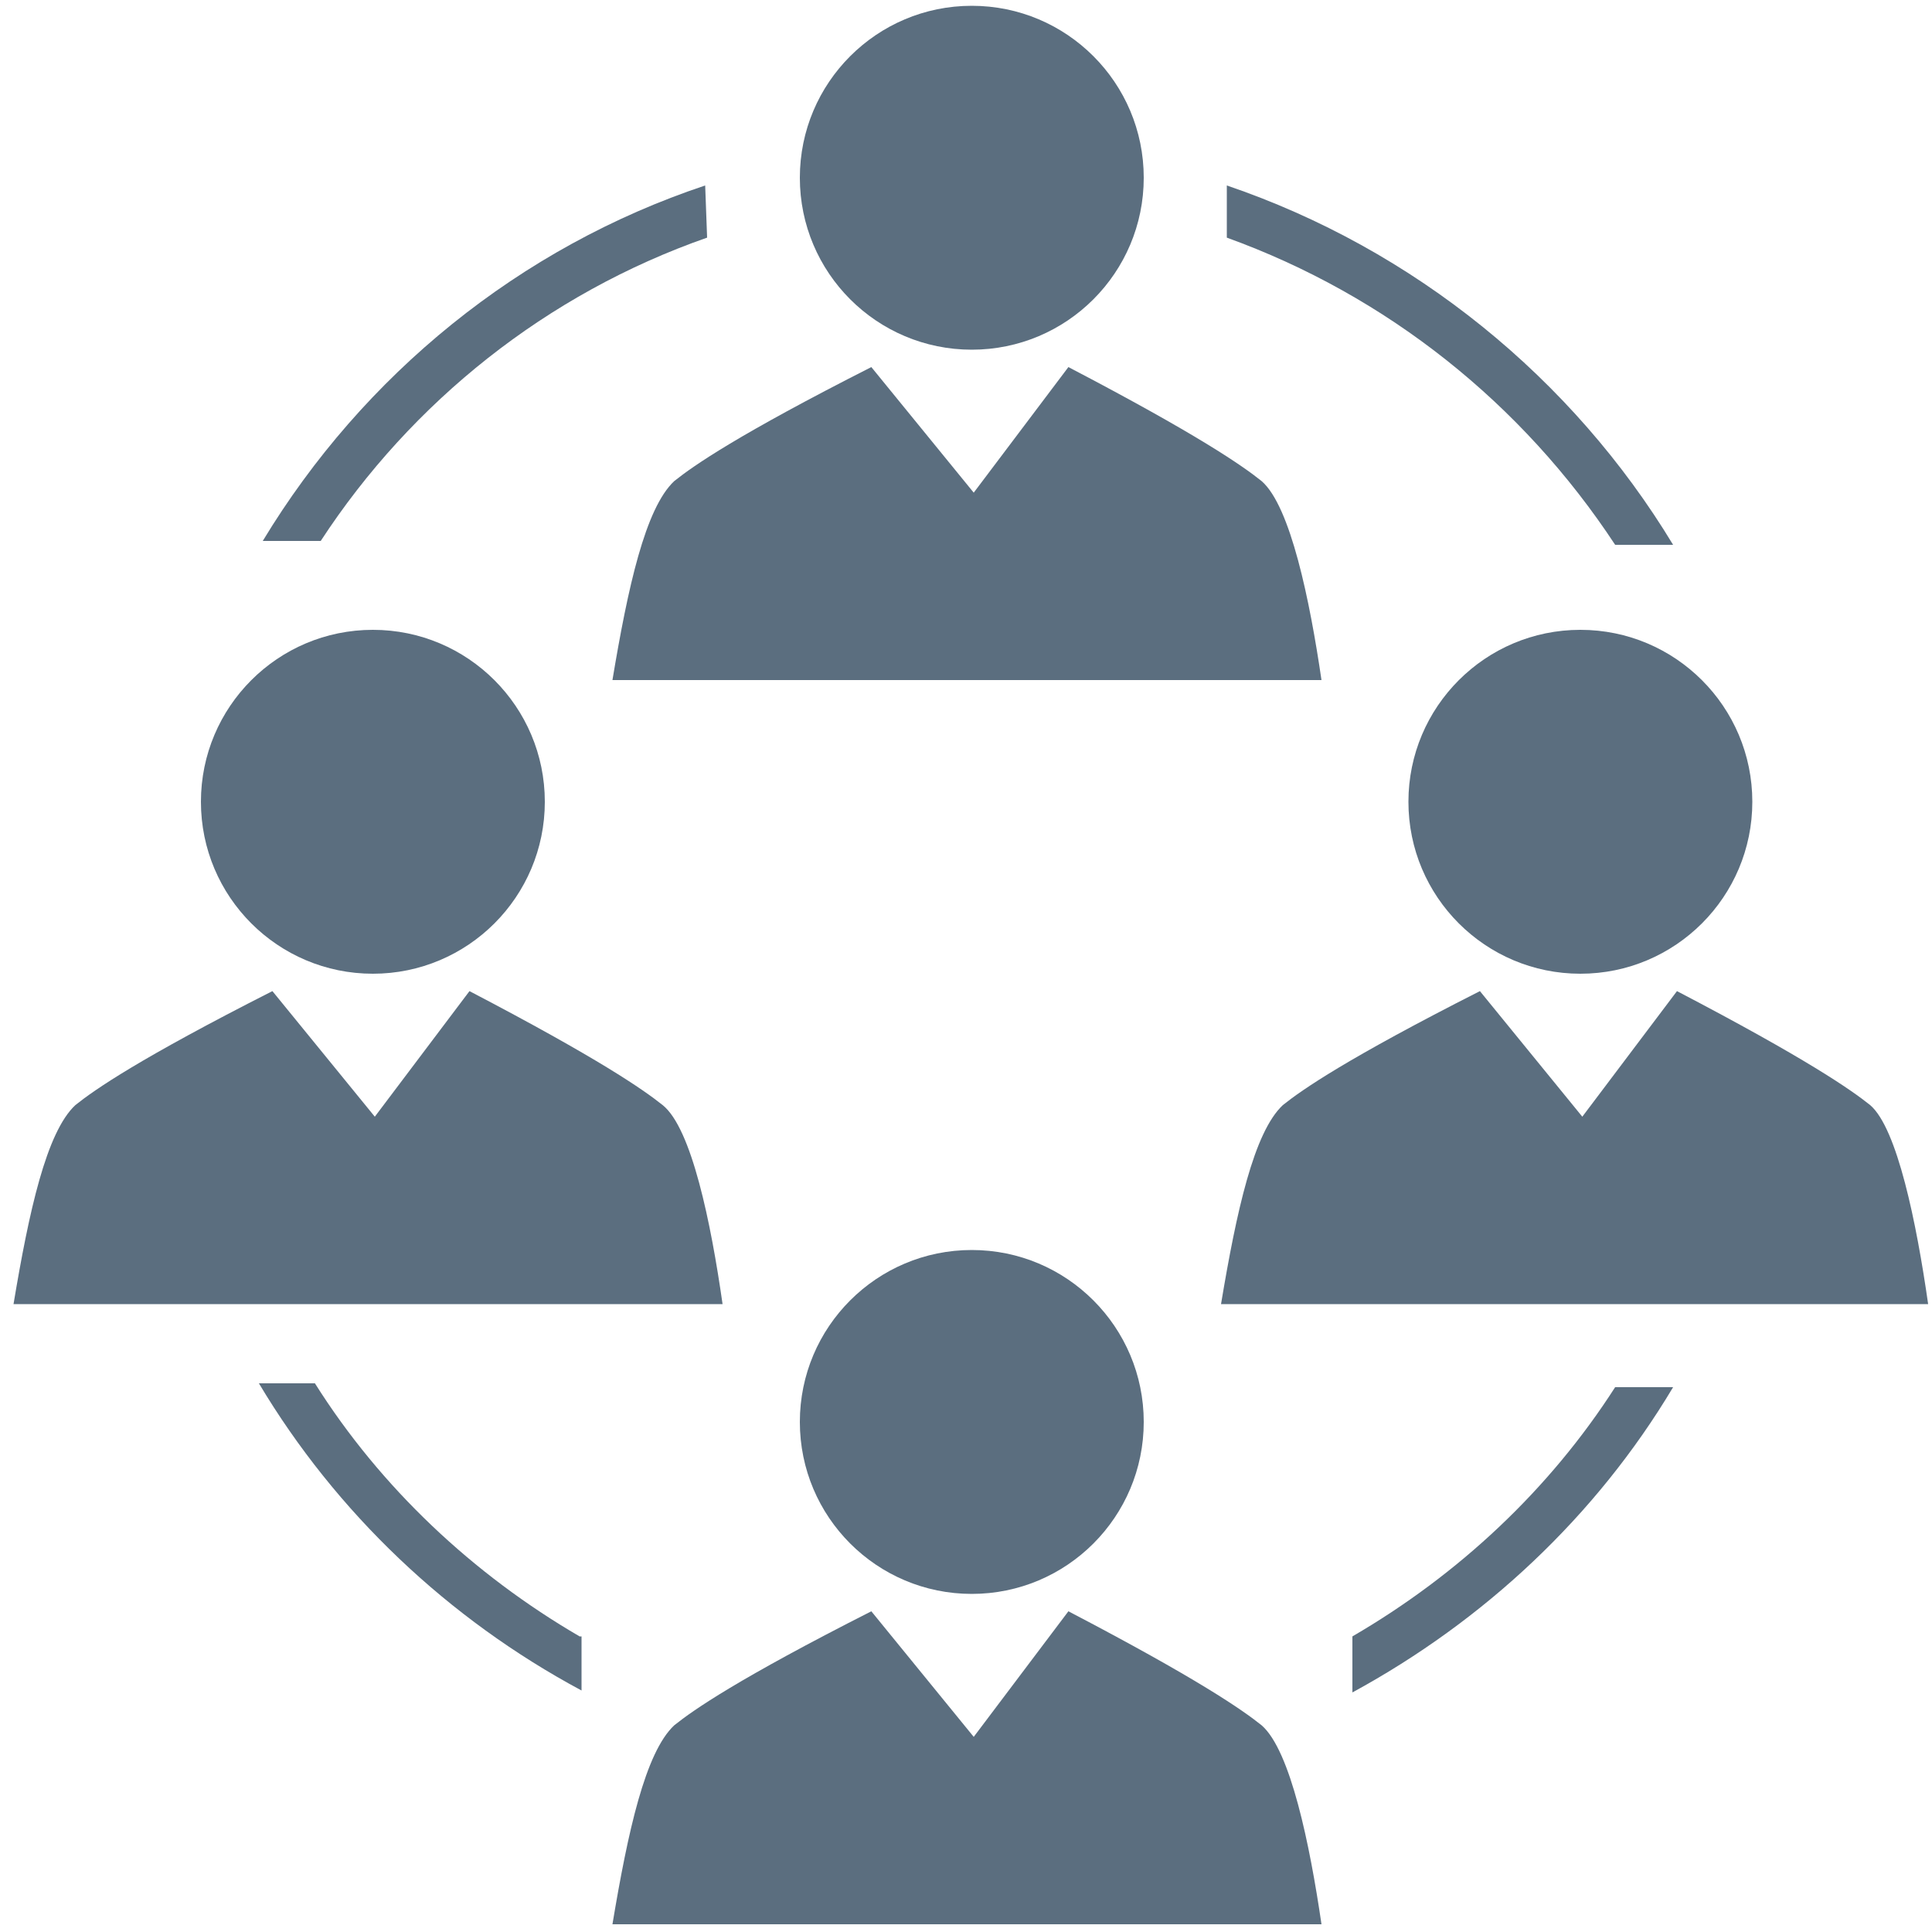
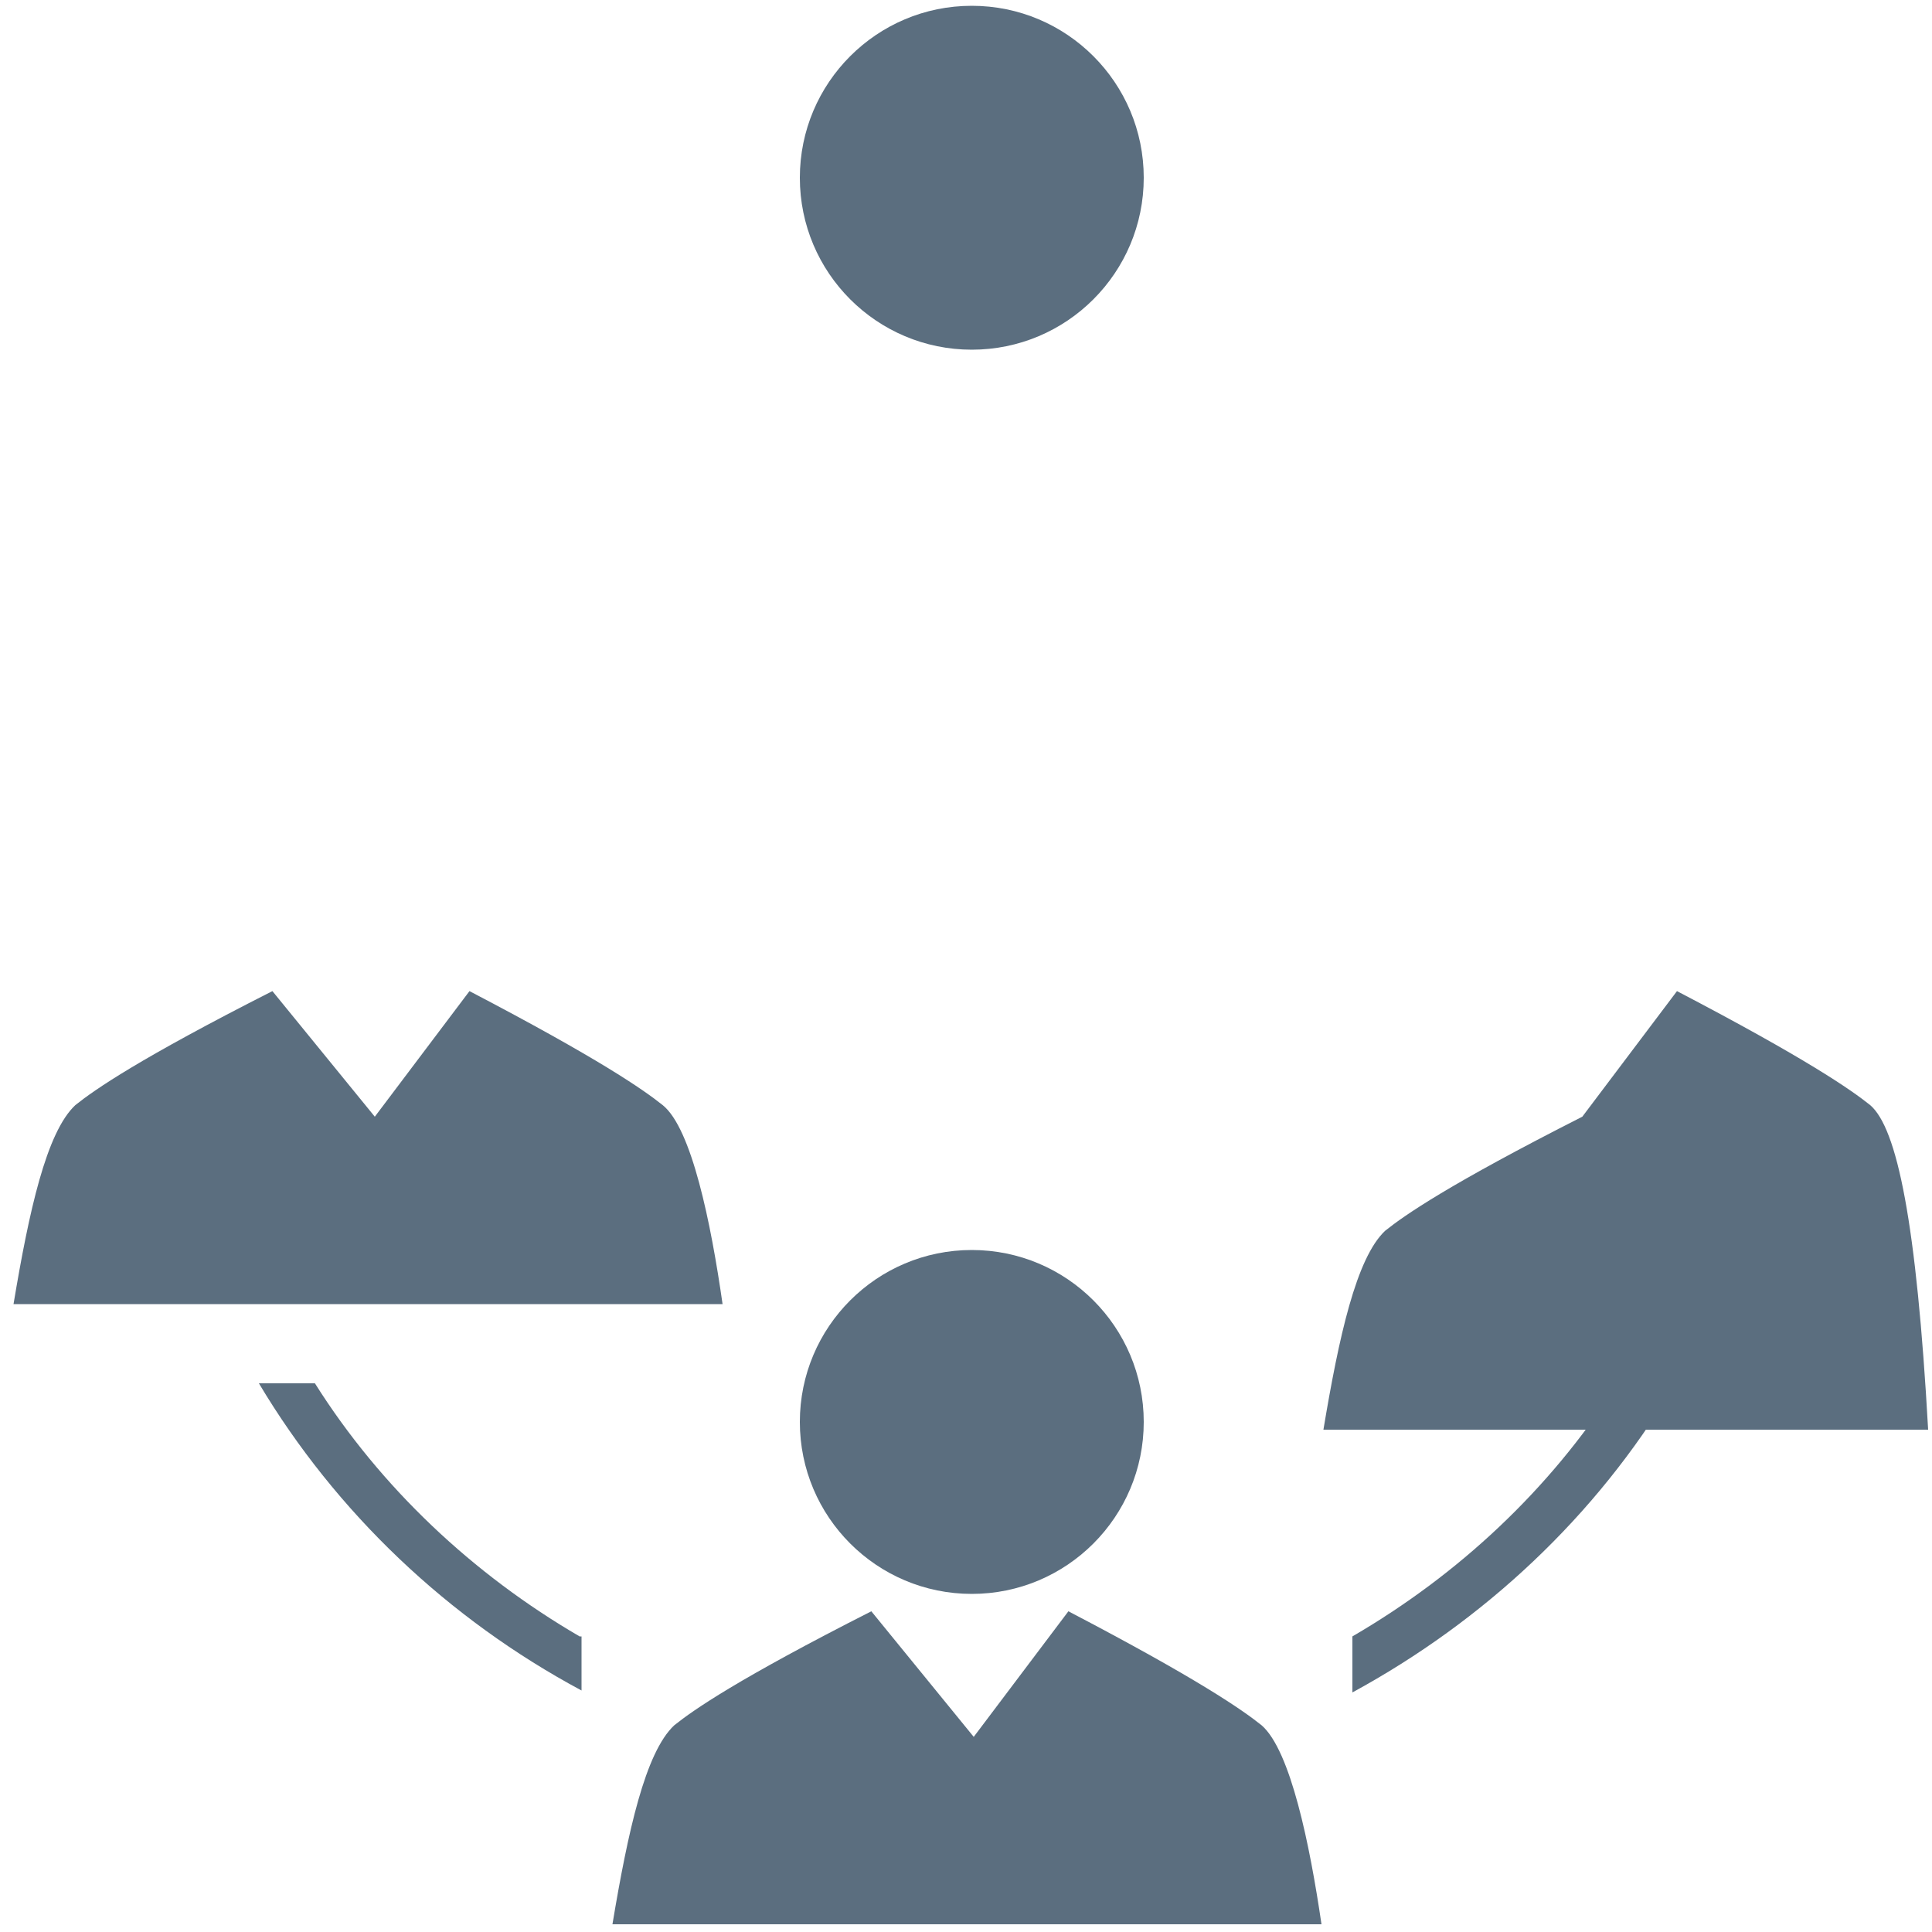
<svg xmlns="http://www.w3.org/2000/svg" version="1.1" id="Layer_2_00000044143578832655530210000009830307128714152580_" x="0px" y="0px" viewBox="0 0 100 100" style="enable-background:new 0 0 100 100;" xml:space="preserve">
  <style type="text/css">
	.st0{fill:#5B6E7F;}
</style>
  <path class="st0" d="M24.4,34.6" />
  <g>
    <g>
      <g>
-         <path class="st0" d="M65.3,24.9c-1-0.8-3.3-2.4-10-5.9l-4.9,6.5L45.1,19c-6.9,3.5-9.2,5.1-10.2,5.9c-1.5,1.4-2.4,5.5-3.2,10.3     h17.8h1.1h17.8C67.8,31.1,66.8,26.2,65.3,24.9z" />
        <circle class="st0" cx="50.3" cy="9.2" r="8.9" />
      </g>
    </g>
  </g>
  <g>
    <g>
      <g>
-         <path class="st0" d="M96.8,57.2c-1-0.8-3.3-2.4-10-5.9l-4.9,6.5l-5.3-6.5c-6.9,3.5-9.2,5.1-10.2,5.9c-1.5,1.4-2.4,5.5-3.2,10.3     H81h1h17.8C99.2,63.3,98.2,58.4,96.8,57.2z" />
-         <circle class="st0" cx="81.8" cy="41.5" r="8.9" />
+         <path class="st0" d="M96.8,57.2c-1-0.8-3.3-2.4-10-5.9l-4.9,6.5c-6.9,3.5-9.2,5.1-10.2,5.9c-1.5,1.4-2.4,5.5-3.2,10.3     H81h1h17.8C99.2,63.3,98.2,58.4,96.8,57.2z" />
      </g>
    </g>
  </g>
  <g>
    <g>
      <g>
        <path class="st0" d="M34.3,57.2c-1-0.8-3.3-2.4-10-5.9l-4.9,6.5l-5.3-6.5c-6.9,3.5-9.2,5.1-10.2,5.9c-1.5,1.4-2.4,5.5-3.2,10.3     h17.8h1.1h17.8C36.8,63.3,35.8,58.4,34.3,57.2z" />
-         <circle class="st0" cx="19.3" cy="41.5" r="8.9" />
      </g>
    </g>
  </g>
  <g>
    <g>
      <g>
        <path class="st0" d="M65.3,89.3c-1-0.8-3.3-2.4-10-5.9l-4.9,6.5l-5.3-6.5c-6.9,3.5-9.2,5.1-10.2,5.9c-1.5,1.4-2.4,5.5-3.2,10.3     h17.8h1.1h17.8C67.8,95.5,66.8,90.6,65.3,89.3z" />
        <circle class="st0" cx="50.3" cy="73.6" r="8.9" />
      </g>
    </g>
  </g>
  <g>
-     <path class="st0" d="M36.5,9.6c-9.6,3.2-17.7,9.8-22.9,18.4h3c4.7-7.2,11.7-12.8,20-15.7L36.5,9.6L36.5,9.6z" />
-     <path class="st0" d="M63.5,9.6v2.7c8.3,3,15.3,8.6,20.1,15.9h3C81.4,19.6,73.2,12.9,63.5,9.6z" />
-   </g>
+     </g>
  <g>
    <path class="st0" d="M30,84.7c-5.5-3.2-10.3-7.7-13.7-13.1h-2.9c4,6.7,9.8,12.2,16.7,15.9v-2.8H30z" />
    <path class="st0" d="M83.6,71.8c-3.4,5.3-8.1,9.7-13.6,12.9v2.9c6.8-3.7,12.6-9.1,16.6-15.8H83.6z" />
  </g>
</svg>